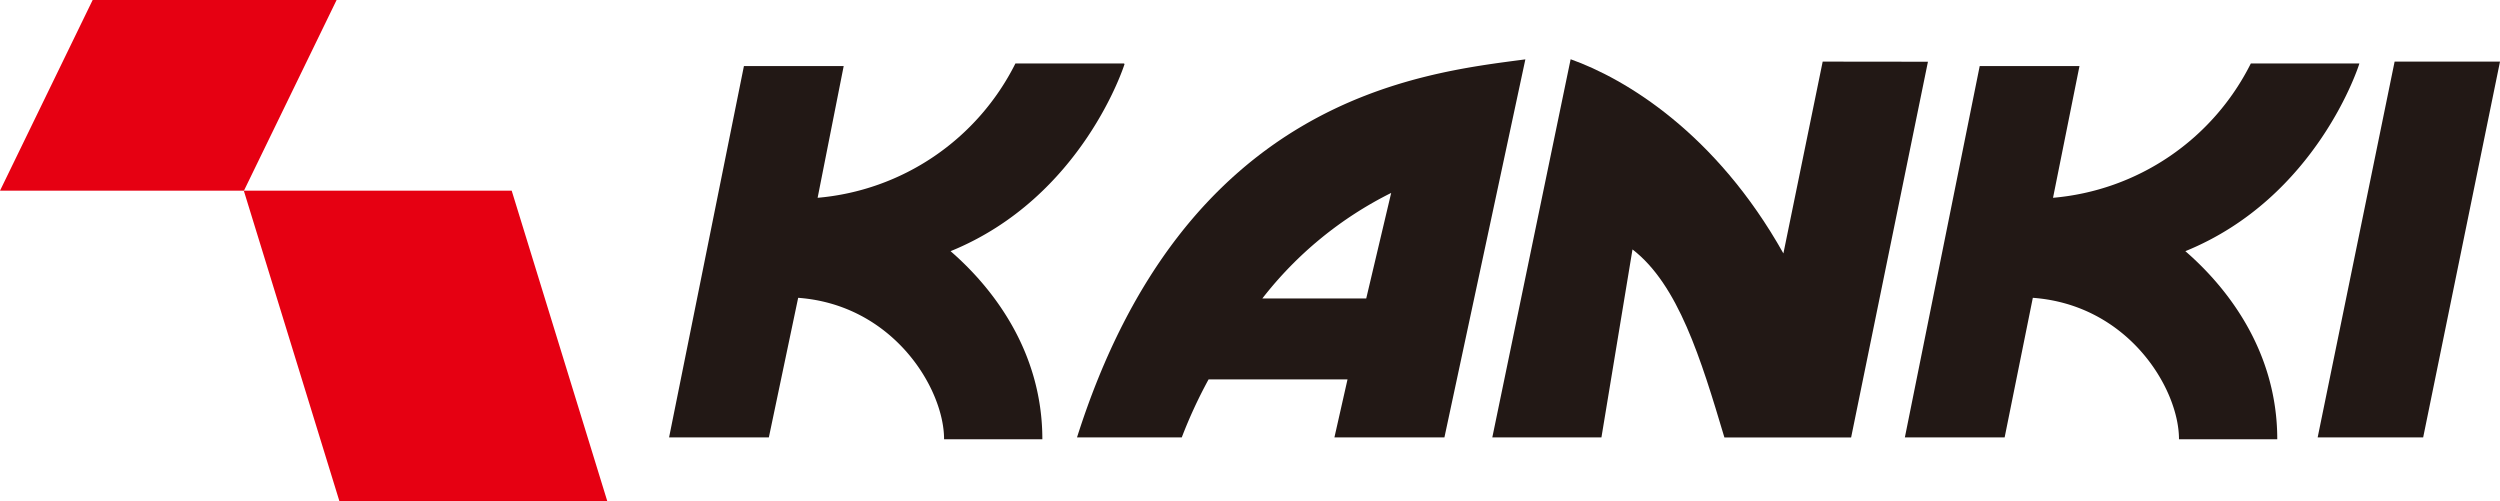
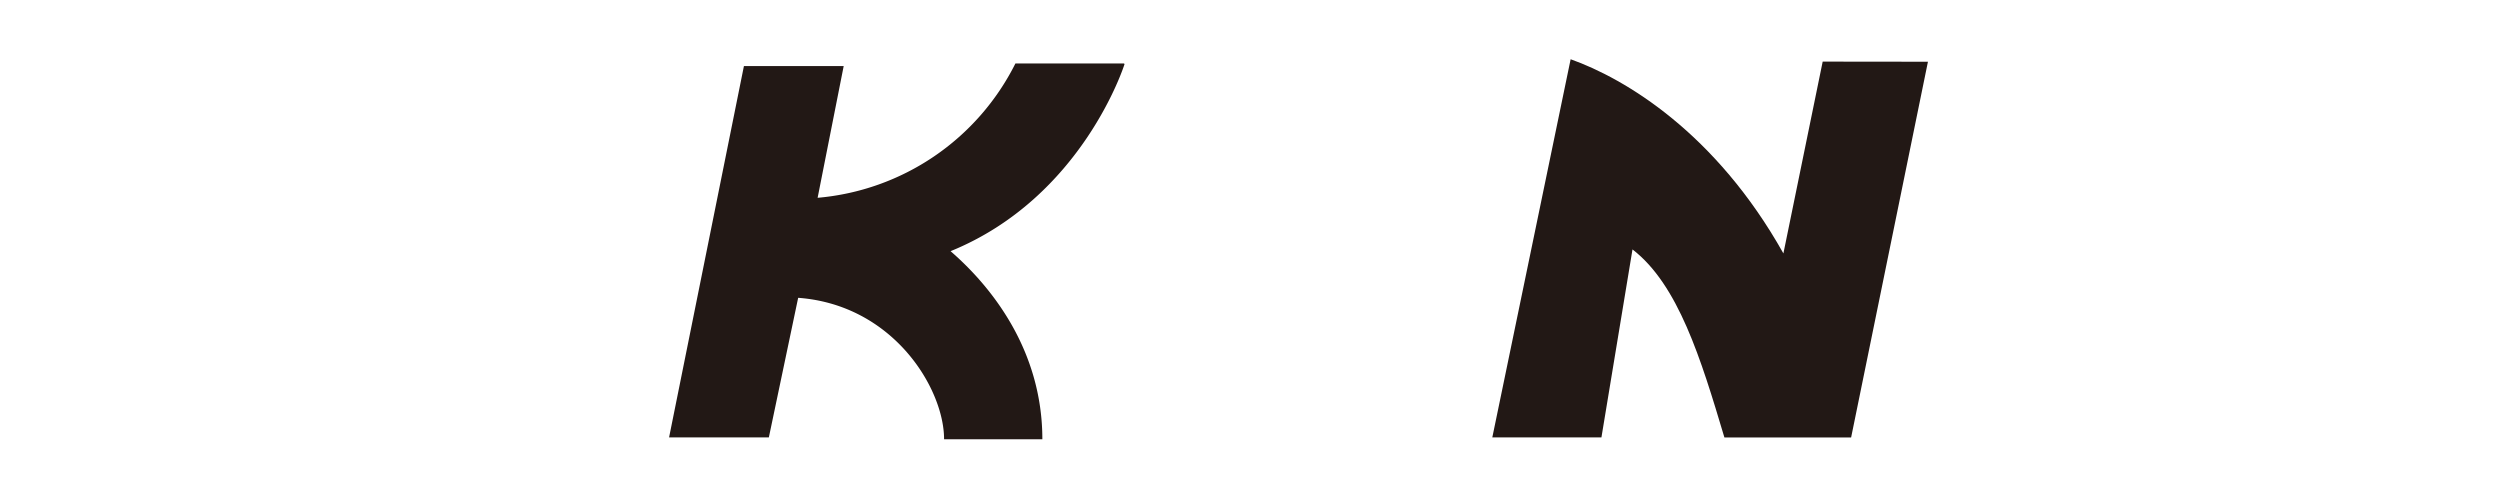
<svg xmlns="http://www.w3.org/2000/svg" viewBox="0 0 200.46 40.17">
  <title>logo-kanki</title>
-   <polygon points="7.43 0 0 15.29 19.56 15.29 26.99 0 7.43 0" style="fill:#e60012" />
  <path d="M90.13,5.09H81.42A19.63,19.63,0,0,1,65.56,15.86L67.65,5.3h-8l-6,29.77h8L64,23.88c7.62.56,11.7,7.27,11.7,11.34h7.88c0-7.21-4.15-12.3-7.36-15.08,10.6-4.31,13.95-15,13.95-15" style="fill:#221815" />
-   <path d="M189.18,5.09h-8.7a19.62,19.62,0,0,1-15.86,10.77L166.74,5.3h-8l-6,29.77h8L163,23.88c7.65.56,11.72,7.27,11.72,11.34h7.88c0-7.21-4.16-12.3-7.37-15.08,10.6-4.31,13.94-15,13.94-15" style="fill:#221815" />
-   <path d="M86.36,35.07h8.4a38,38,0,0,1,2.15-4.65h11.14L107,35.07h8.82l6.49-30.31C113.82,5.88,95,7.84,86.36,35.07m14.86-11.14a30,30,0,0,1,10.33-8.46l-2,8.46Z" style="fill:#221815" />
  <path d="M146.15,4.94,143,20.32c-5.42-9.66-12.66-14-17.06-15.57l-6.28,30.32h8.75L130.9,20c3.66,2.82,5.48,8.74,7.37,15.08h10.16l6.16-30.13Z" style="fill:#221815" />
-   <polygon points="192.01 4.94 185.84 35.07 194.3 35.07 200.46 4.94 192.01 4.94" style="fill:#221815" />
-   <polygon points="19.55 15.29 27.21 40.17 48.69 40.17 41.03 15.29 19.55 15.29" style="fill:#e60012" />
</svg>